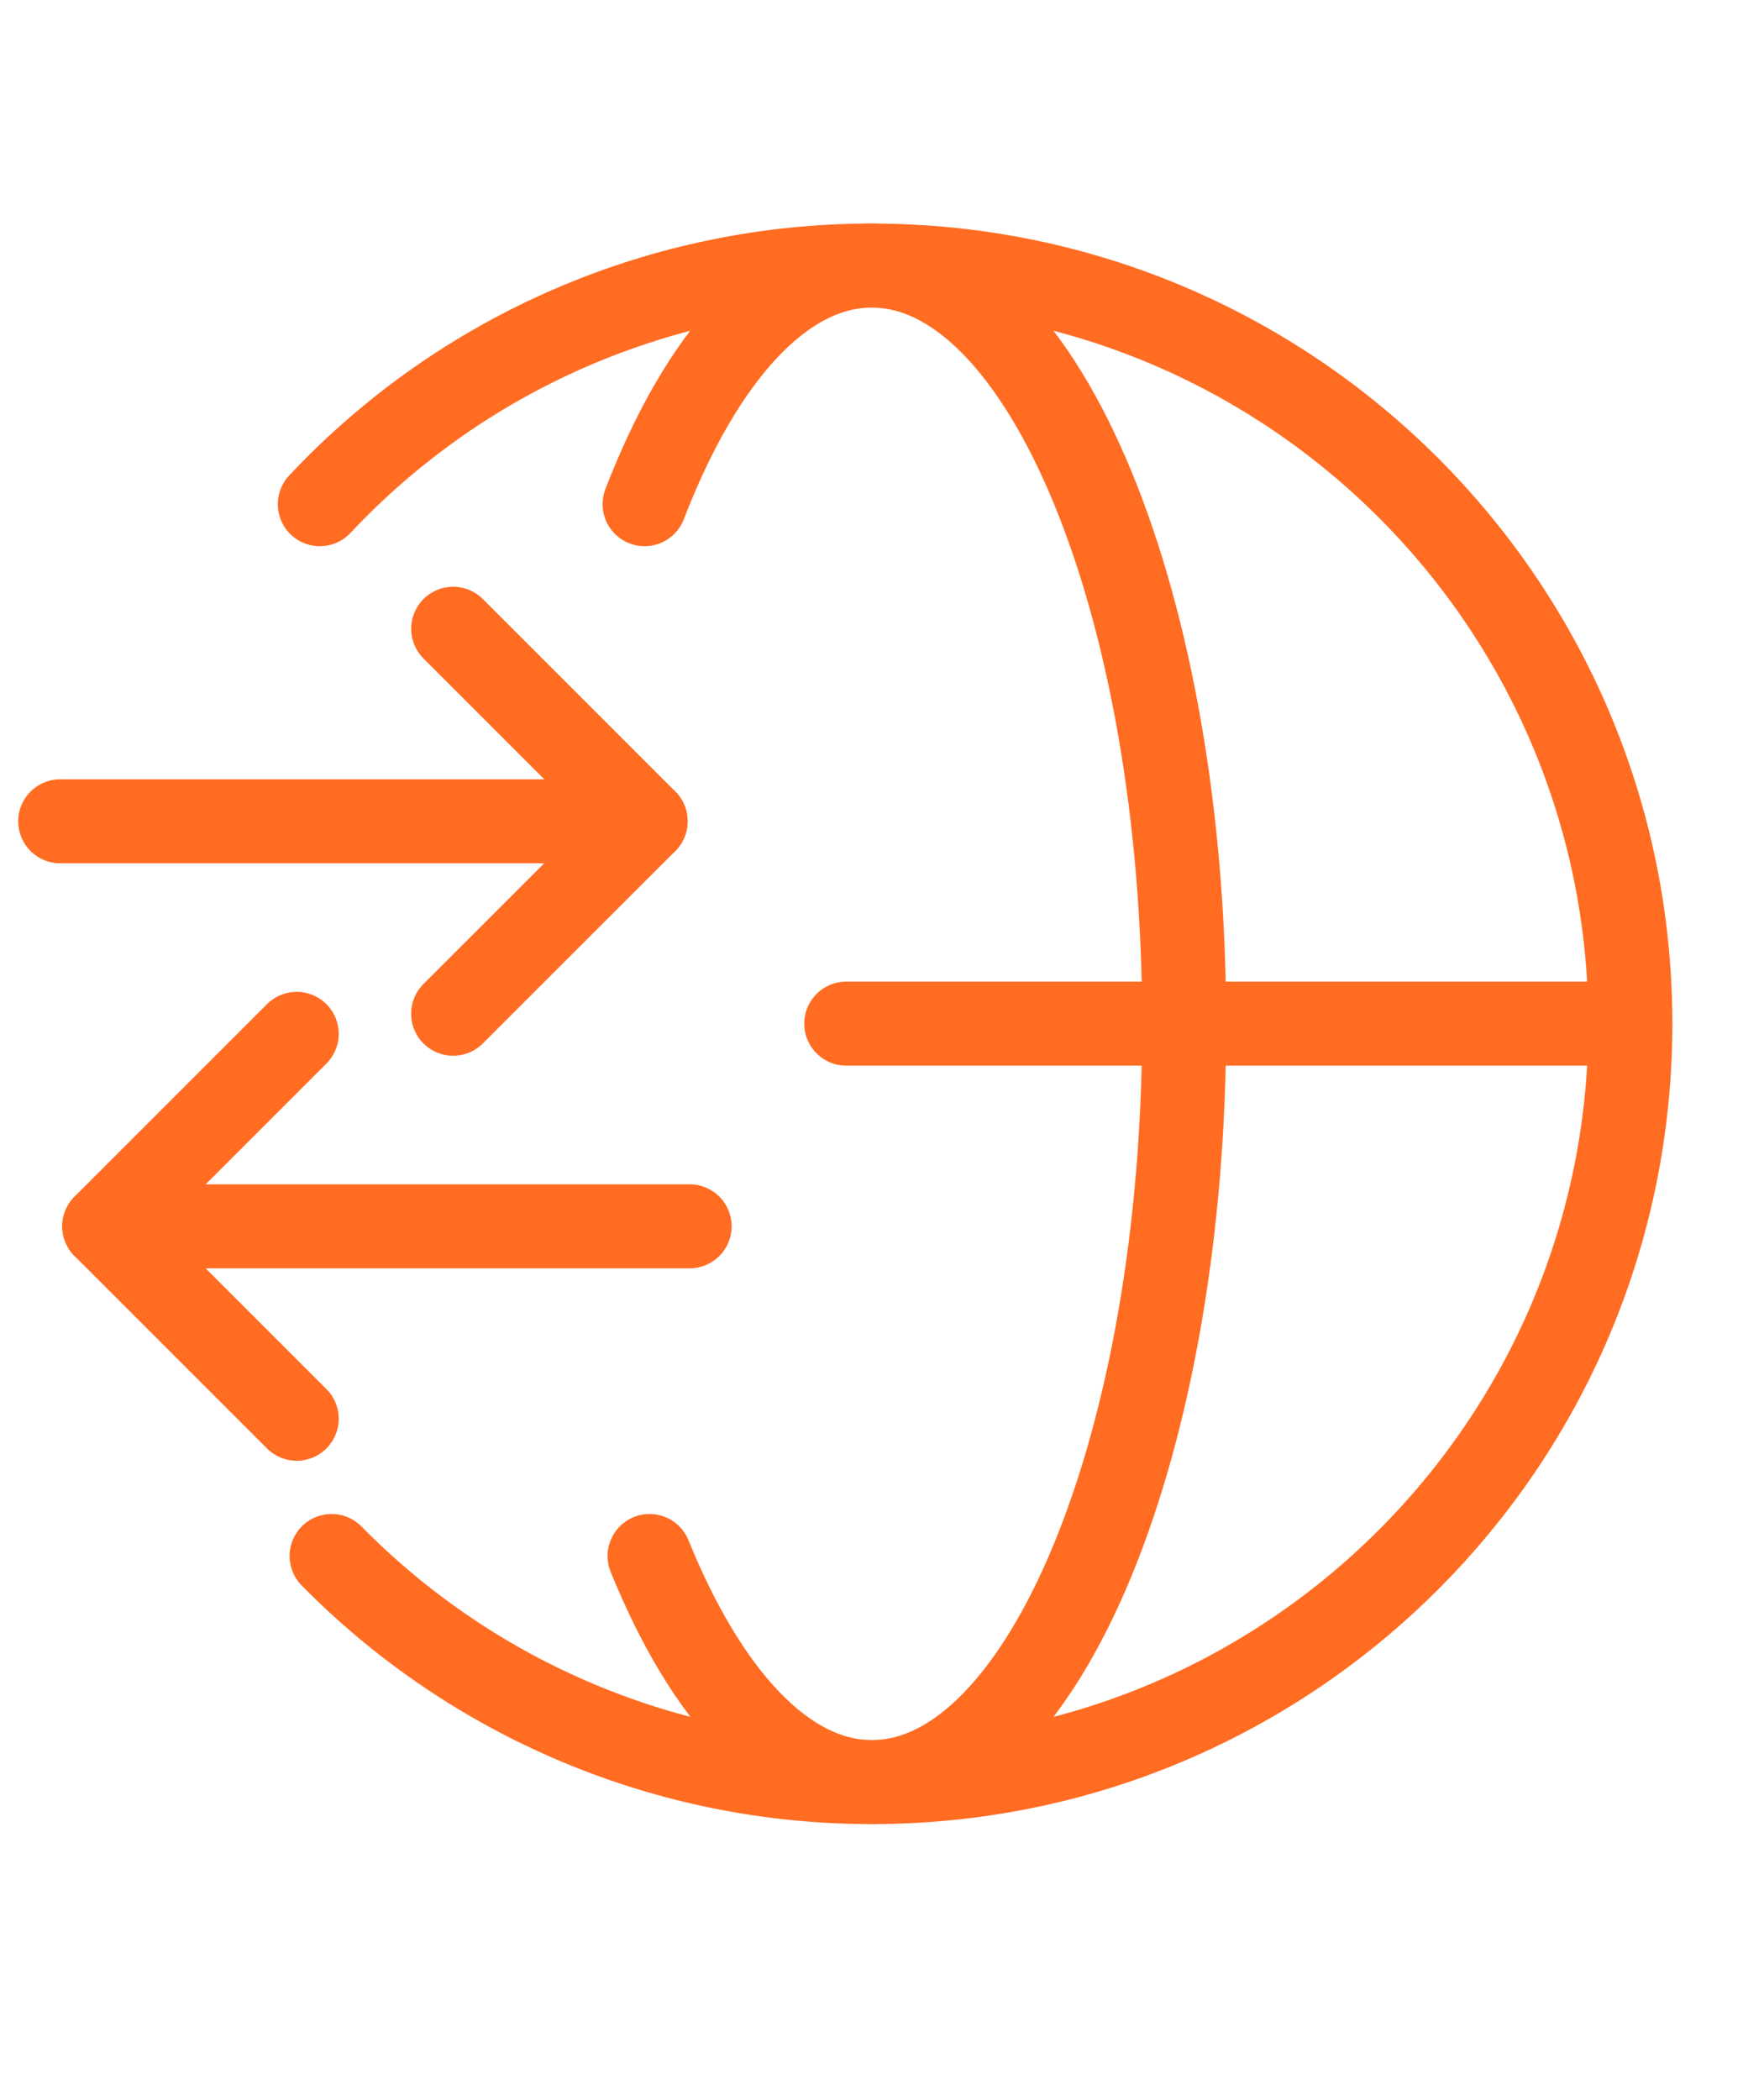
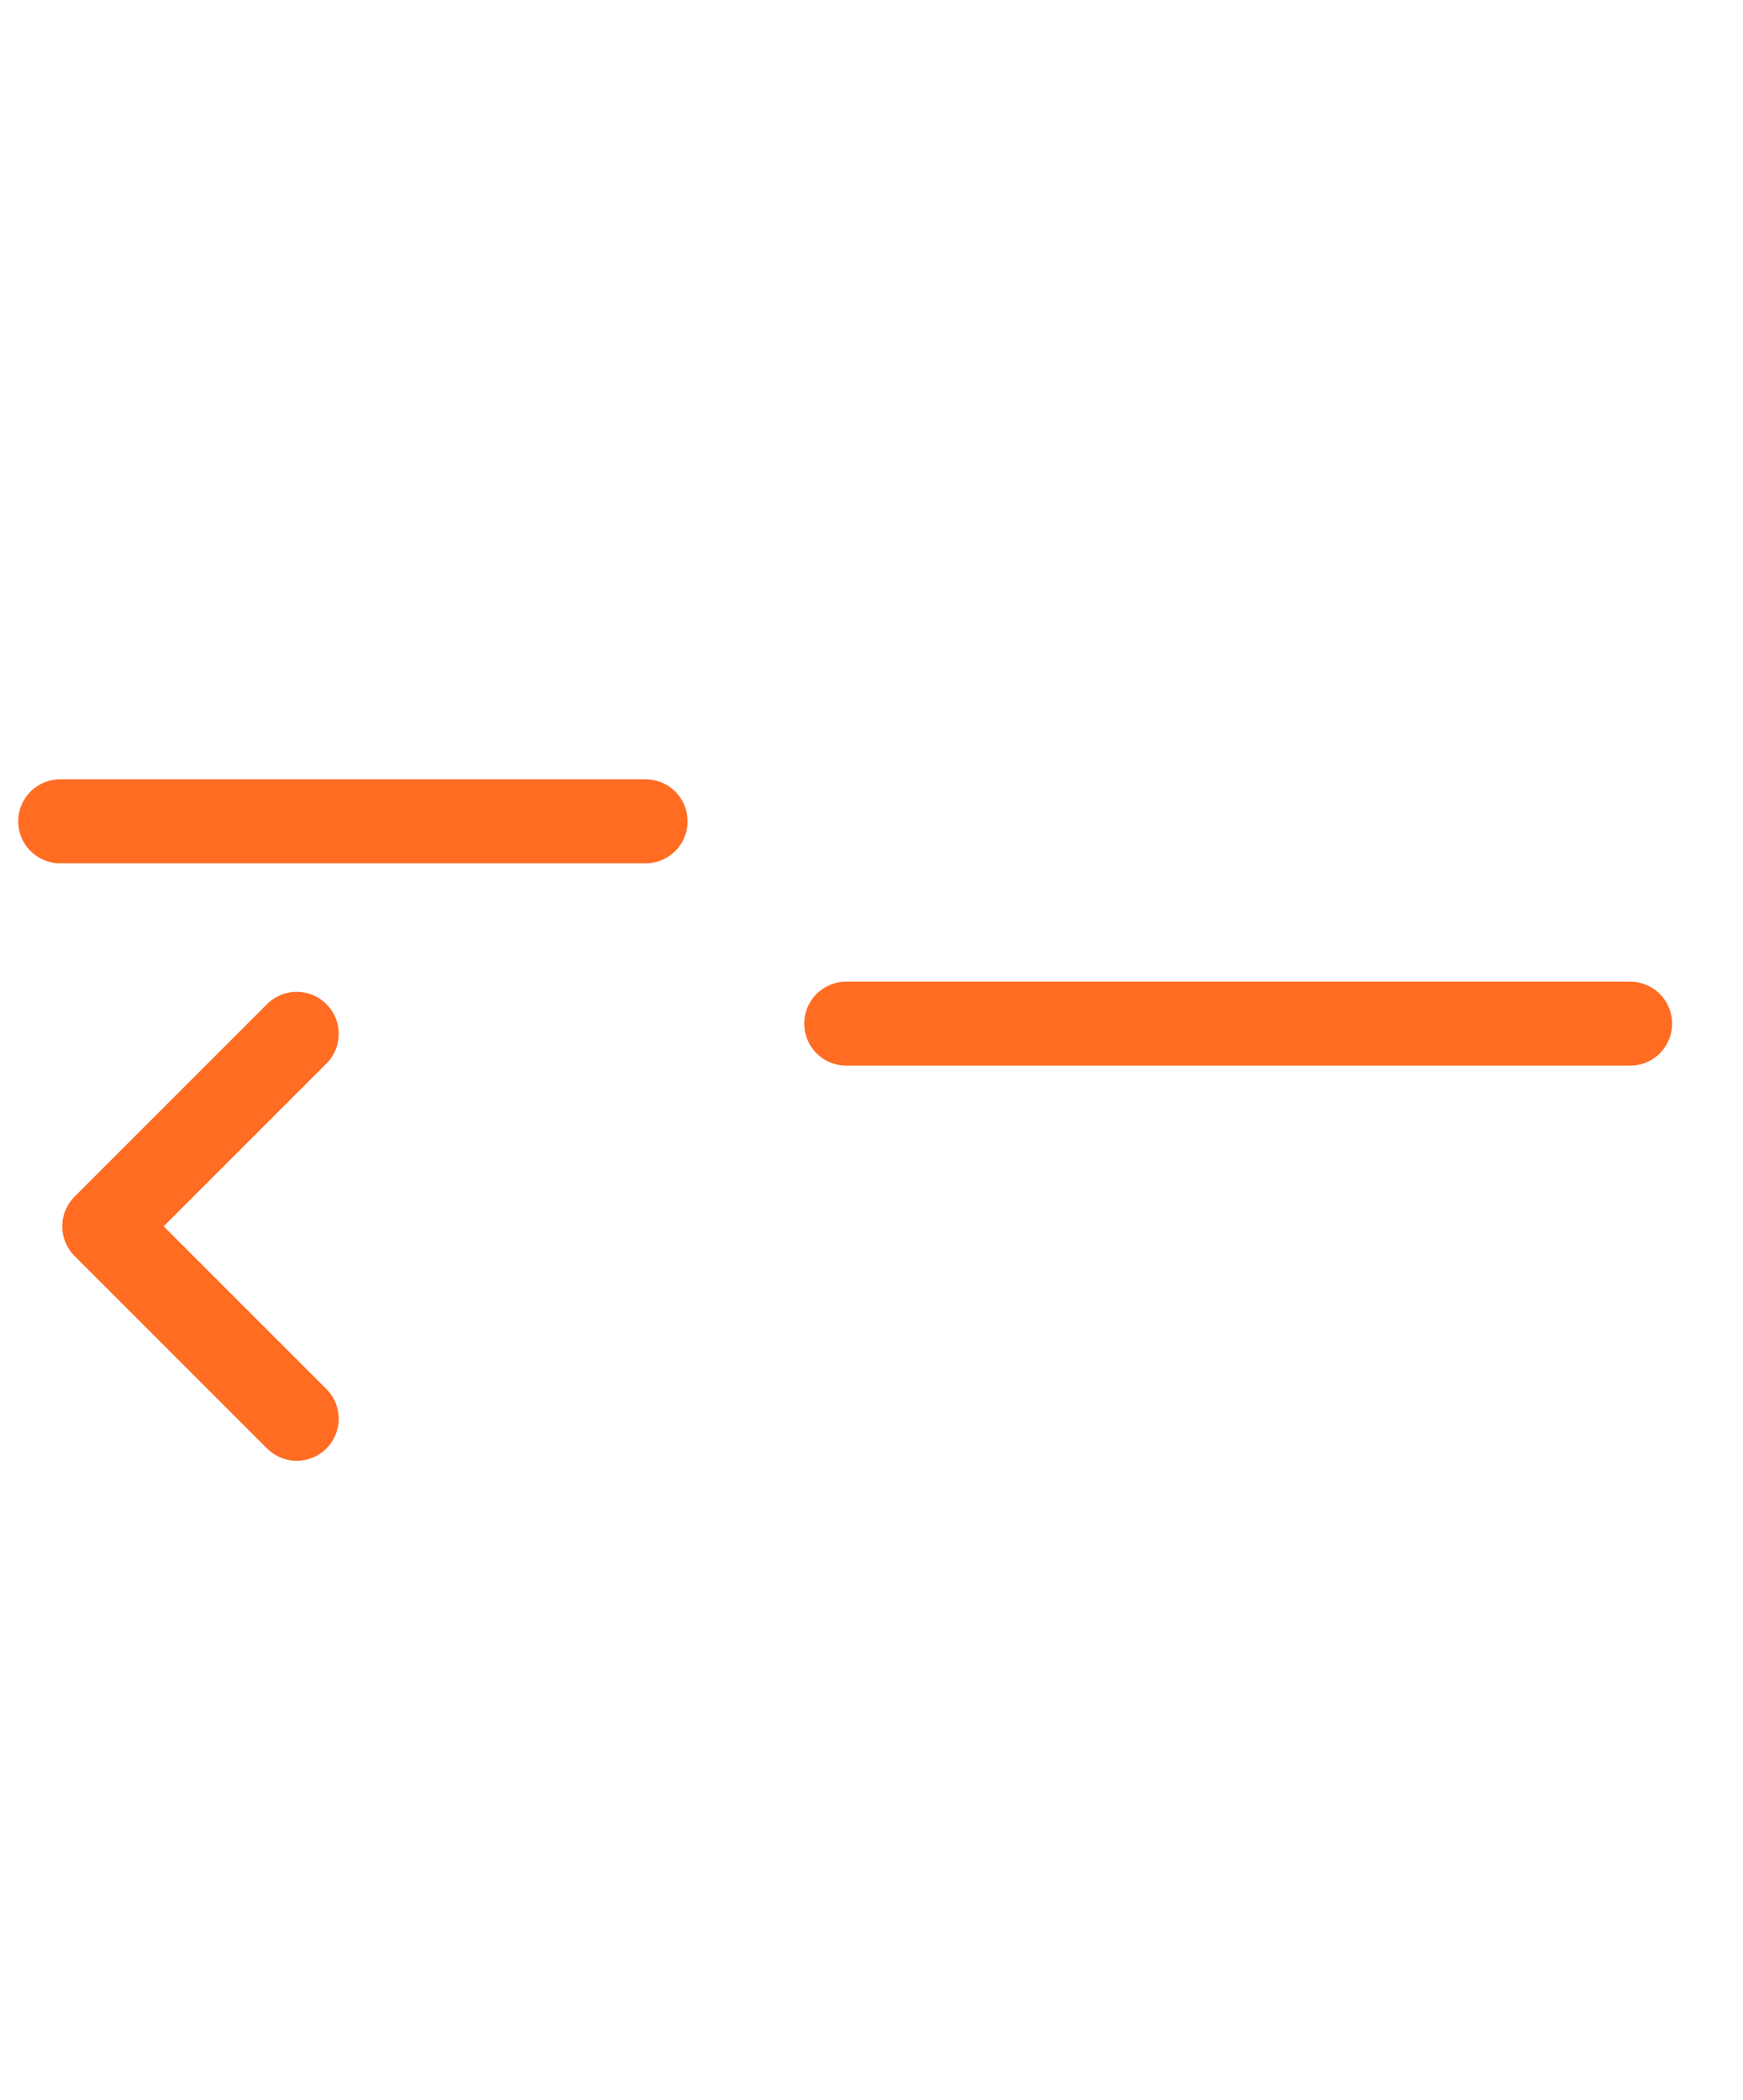
<svg xmlns="http://www.w3.org/2000/svg" width="83" height="100" viewBox="0 0 83 100" fill="none">
  <path d="M77.625 48.744H56.382H40.297" stroke="#FF6C22" stroke-width="4" stroke-linecap="round" stroke-linejoin="round" />
-   <path d="M15.79 74.094C19.149 77.508 23.154 80.218 27.572 82.066C31.99 83.915 36.732 84.865 41.52 84.86C61.46 84.86 77.636 68.702 77.636 48.744C77.636 28.803 61.46 12.646 41.52 12.646C36.594 12.639 31.718 13.643 27.196 15.598C22.673 17.552 18.601 20.415 15.23 24.009" stroke="#FF6C22" stroke-width="4" stroke-linecap="round" stroke-linejoin="round" />
-   <path d="M30.931 74.094C33.626 80.734 37.373 84.86 41.516 84.86C49.73 84.86 56.389 68.702 56.389 48.744C56.389 28.803 49.731 12.646 41.516 12.646C37.246 12.646 33.392 17.007 30.695 24.009" stroke="#FF6C22" stroke-width="4" stroke-linecap="round" stroke-linejoin="round" />
-   <path d="M32.84 58.395H4.965" stroke="#FF6C22" stroke-width="4" stroke-linecap="round" stroke-linejoin="round" />
  <path d="M14.129 67.559L4.965 58.395L14.129 49.23" stroke="#FF6C22" stroke-width="4" stroke-linecap="round" stroke-linejoin="round" />
  <path d="M2.867 39.109H30.742" stroke="#FF6C22" stroke-width="4" stroke-linecap="round" stroke-linejoin="round" />
-   <path d="M21.58 29.941L30.745 39.107L21.578 48.272" stroke="#FF6C22" stroke-width="4" stroke-linecap="round" stroke-linejoin="round" />
</svg>